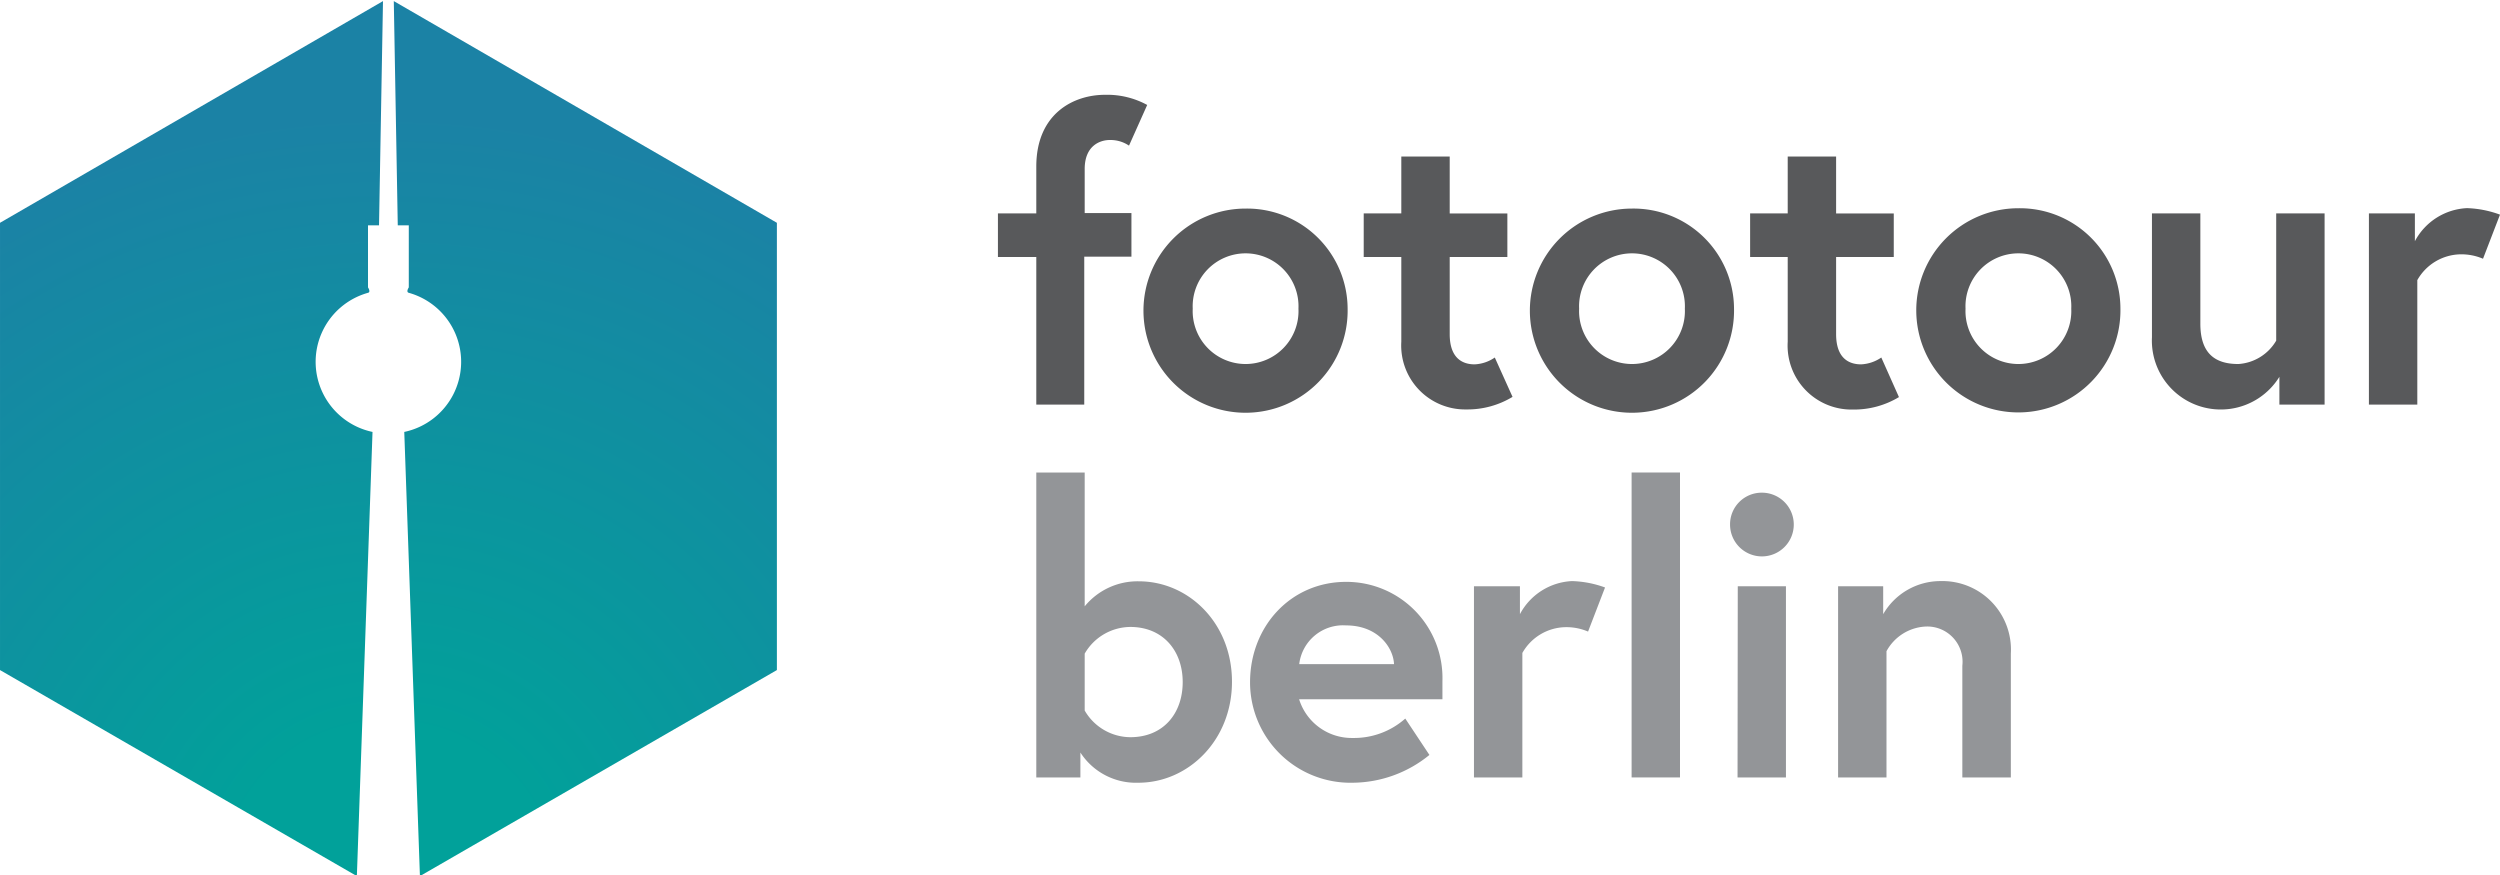
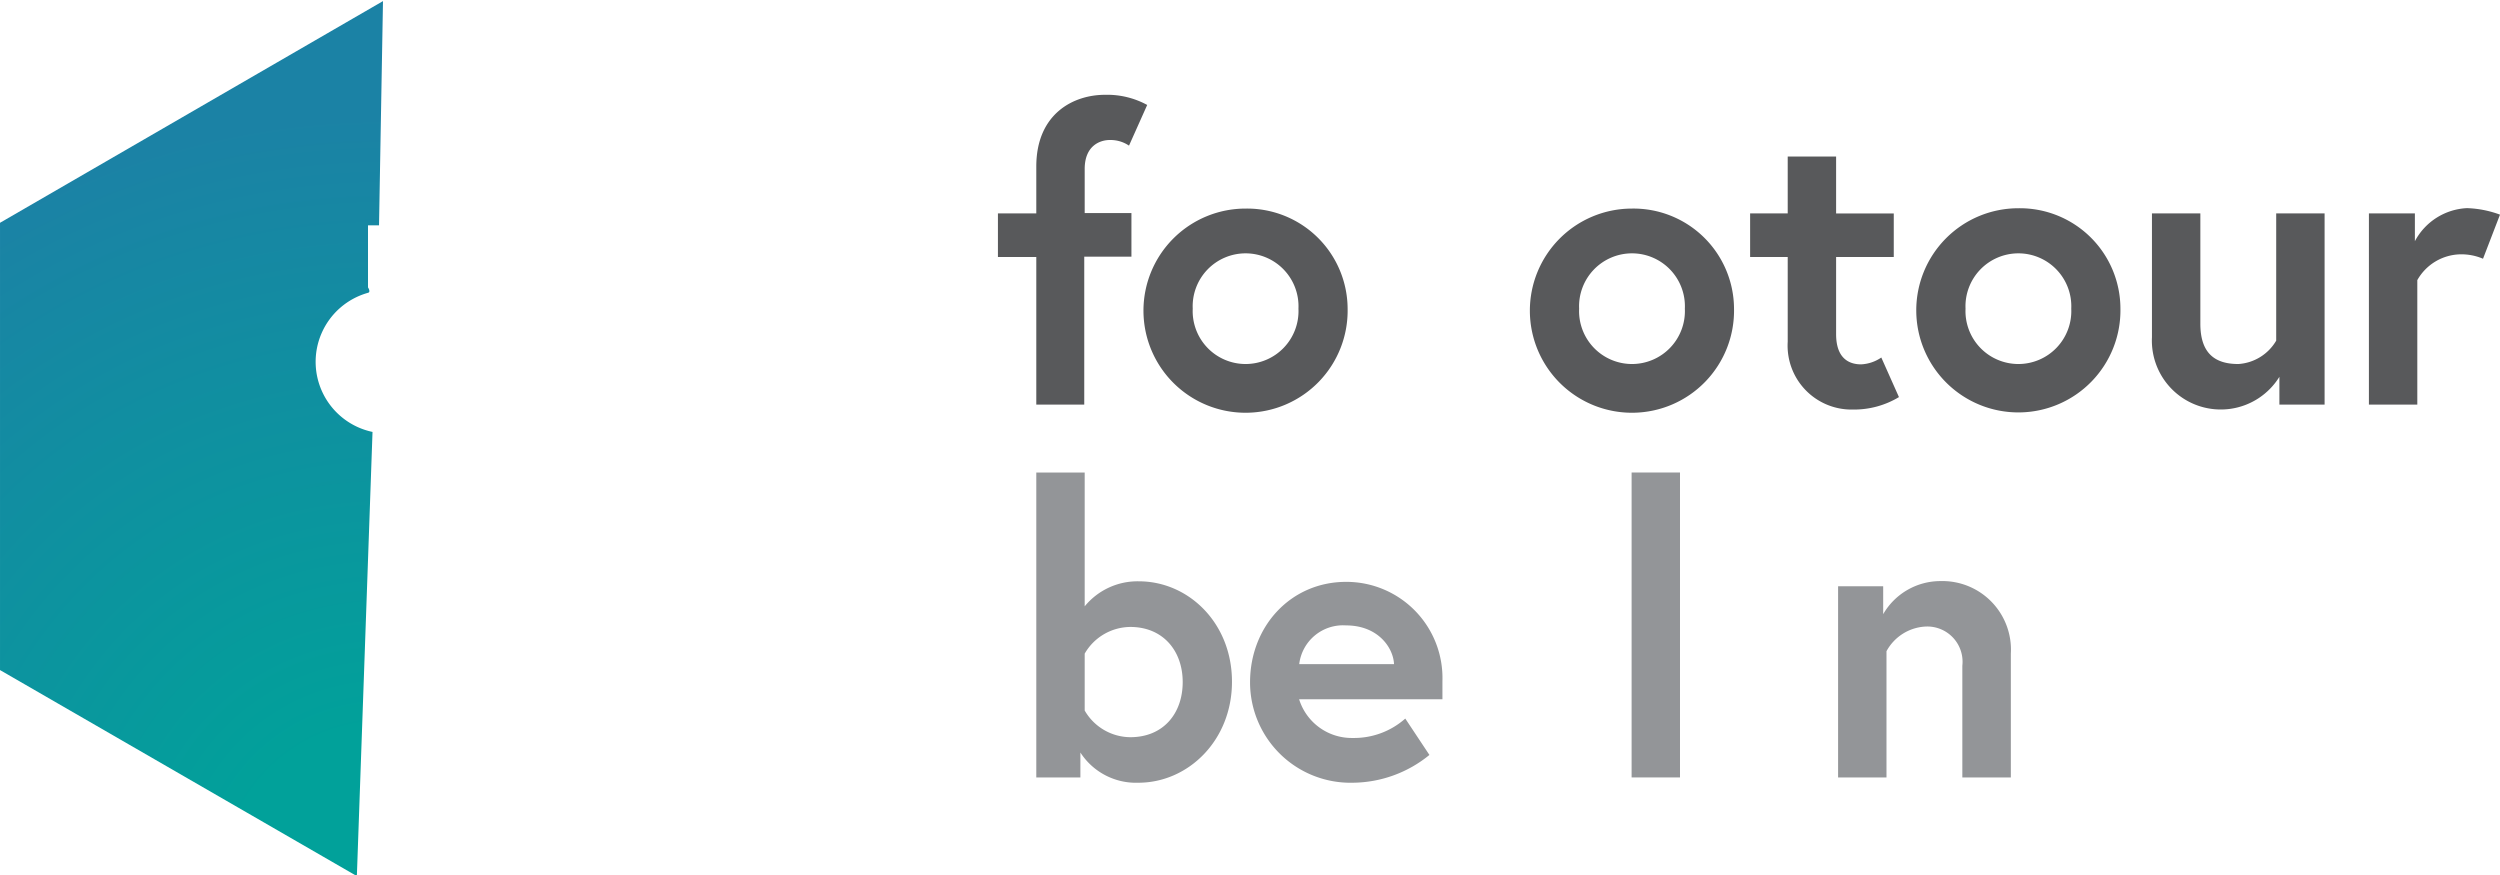
<svg xmlns="http://www.w3.org/2000/svg" xmlns:xlink="http://www.w3.org/1999/xlink" width="80mm" height="28mm" viewBox="0 0 226.77 79.37">
  <defs>
    <style>.a{fill:#58595b;}.b{fill:#939598;}.c{fill:url(#a);}.d{fill:url(#b);}</style>
    <radialGradient id="a" cx="34.89" cy="80.26" r="70.08" gradientUnits="userSpaceOnUse">
      <stop offset="0.2" stop-color="#01a19a" />
      <stop offset="1" stop-color="#1b82a5" />
    </radialGradient>
    <radialGradient id="b" cx="90.81" cy="80.26" r="70.08" gradientTransform="matrix(-1, 0, 0, 1, 126.38, 0)" xlink:href="#a" />
  </defs>
  <path class="a" d="M90.52,19.36H94V15.11c0-4.82,3.4-6.51,6.22-6.51a7.58,7.58,0,0,1,3.84.92l-1.65,3.69a3,3,0,0,0-1.75-.51c-.84,0-2.27.48-2.27,2.63v4h4.24v3.95H98.35V36.7H94V23.31H90.52Z" />
  <path class="a" d="M122.24,28A9.26,9.26,0,1,1,113,18.92,9.12,9.12,0,0,1,122.24,28Zm-4.46,0a4.8,4.8,0,1,0-9.59,0,4.8,4.8,0,1,0,9.59,0Z" />
-   <path class="a" d="M123.7,19.36h3.41V14.2h4.39v5.16h5.23v3.95H131.5v7c0,2.12,1.09,2.74,2.26,2.74a3.48,3.48,0,0,0,1.83-.62L137.2,36A7.89,7.89,0,0,1,133,37.14,5.8,5.8,0,0,1,127.11,31V23.31H123.7Z" />
  <path class="a" d="M157.29,28A9.26,9.26,0,1,1,148,18.92,9.12,9.12,0,0,1,157.29,28Zm-4.46,0a4.8,4.8,0,1,0-9.59,0,4.8,4.8,0,1,0,9.59,0Z" />
  <path class="a" d="M158.75,19.36h3.41V14.2h4.39v5.16h5.23v3.95h-5.23v7c0,2.12,1.09,2.74,2.27,2.74a3.52,3.52,0,0,0,1.83-.62l1.6,3.59a7.89,7.89,0,0,1-4.17,1.13A5.8,5.8,0,0,1,162.16,31V23.31h-3.41Z" />
  <path class="a" d="M192.34,28a9.26,9.26,0,1,1-9.26-9.11A9.12,9.12,0,0,1,192.34,28Zm-4.46,0a4.8,4.8,0,1,0-9.59,0,4.8,4.8,0,1,0,9.59,0Z" />
  <path class="a" d="M195.2,30.59V19.36h4.39v10c0,2.57,1.2,3.66,3.44,3.66a4.29,4.29,0,0,0,3.44-2.12V19.36h4.39V36.7h-4.1V34.18a6.25,6.25,0,0,1-11.56-3.59Z" />
  <path class="a" d="M226.77,19.47l-1.54,4a5,5,0,0,0-2.08-.4,4.59,4.59,0,0,0-3.88,2.34V36.7h-4.39V19.36h4.17v2.52a5.65,5.65,0,0,1,4.72-3A9.44,9.44,0,0,1,226.77,19.47Z" />
  <path class="b" d="M94,42.86h4.39V55a6.19,6.19,0,0,1,4.91-2.27c4.5,0,8.45,3.77,8.45,9.11S107.76,71,103.26,71A6,6,0,0,1,98,68.26v2.26H94Zm4.39,21.59a4.82,4.82,0,0,0,4.14,2.42c3,0,4.75-2.16,4.75-5s-1.79-5-4.75-5a4.82,4.82,0,0,0-4.14,2.42Z" />
  <path class="b" d="M130.84,61.78c0,.33,0,1,0,1.65h-13a5,5,0,0,0,4.87,3.51,7,7,0,0,0,4.76-1.76l2.19,3.3A11.11,11.11,0,0,1,122.72,71a9.11,9.11,0,0,1-9.33-9.11c0-5.08,3.7-9.11,8.71-9.11A8.72,8.72,0,0,1,130.84,61.78Zm-4.39-1.54c-.07-1.5-1.46-3.51-4.35-3.51a4,4,0,0,0-4.25,3.51Z" />
-   <path class="b" d="M145.59,53.29l-1.54,4a5,5,0,0,0-2.08-.4,4.59,4.59,0,0,0-3.88,2.34V70.52H133.7V53.18h4.17v2.53a5.65,5.65,0,0,1,4.72-3A9.44,9.44,0,0,1,145.59,53.29Z" />
  <path class="b" d="M148,42.86h4.39V70.52H148Z" />
-   <path class="b" d="M159.82,44.69a2.89,2.89,0,1,1-2.89,2.89A2.87,2.87,0,0,1,159.82,44.69Zm-2.19,8.49H162V70.52h-4.39Z" />
  <path class="b" d="M182.4,59.29V70.52H178V60.39a3.2,3.2,0,0,0-3.44-3.55,4.28,4.28,0,0,0-3.44,2.23V70.52h-4.39V53.18h4.09v2.53a6,6,0,0,1,5.2-3A6.22,6.22,0,0,1,182.4,59.29Z" />
  <path class="c" d="M32.37,79.47l1.42-40.29h0a6.5,6.5,0,0,1-.41-12.62c.28-.07,0-.49,0-.49V20.44h1L34.74.1,0,20.21V60.78Z" />
-   <path class="d" d="M38.09,79.47,36.67,39.18h0a6.5,6.5,0,0,0,.41-12.62c-.28-.07,0-.49,0-.49V20.44h-1L35.72.1,70.47,20.21V60.78Z" />
</svg>